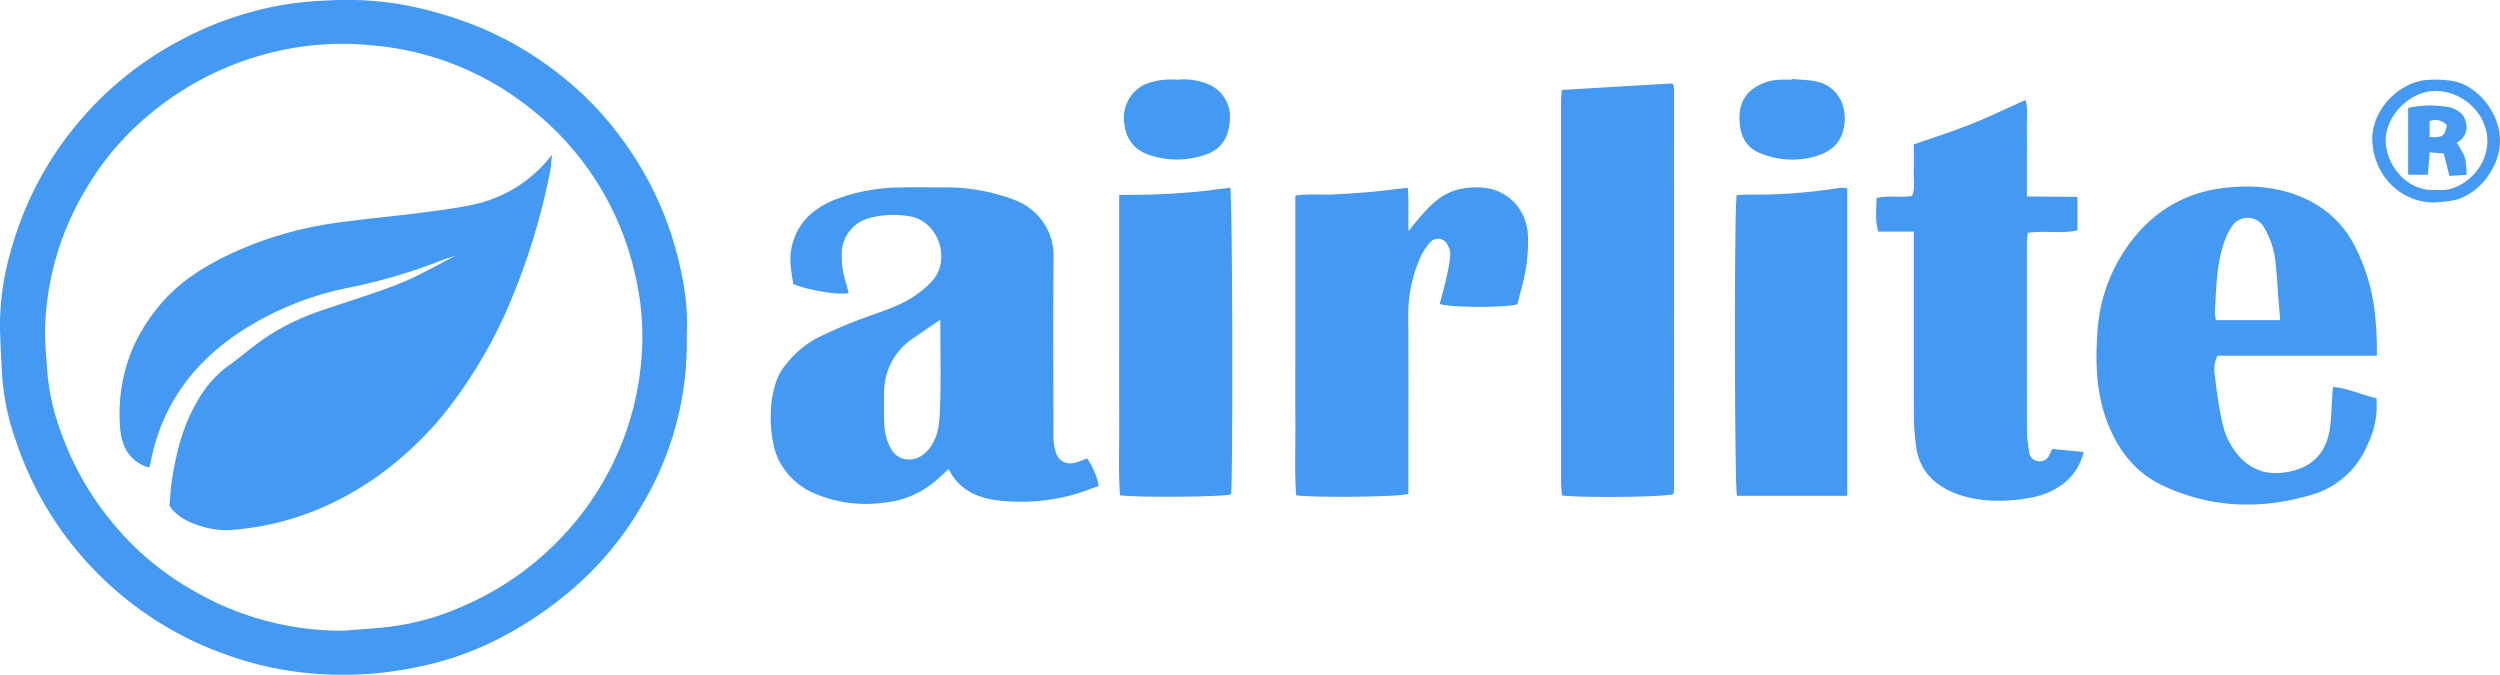
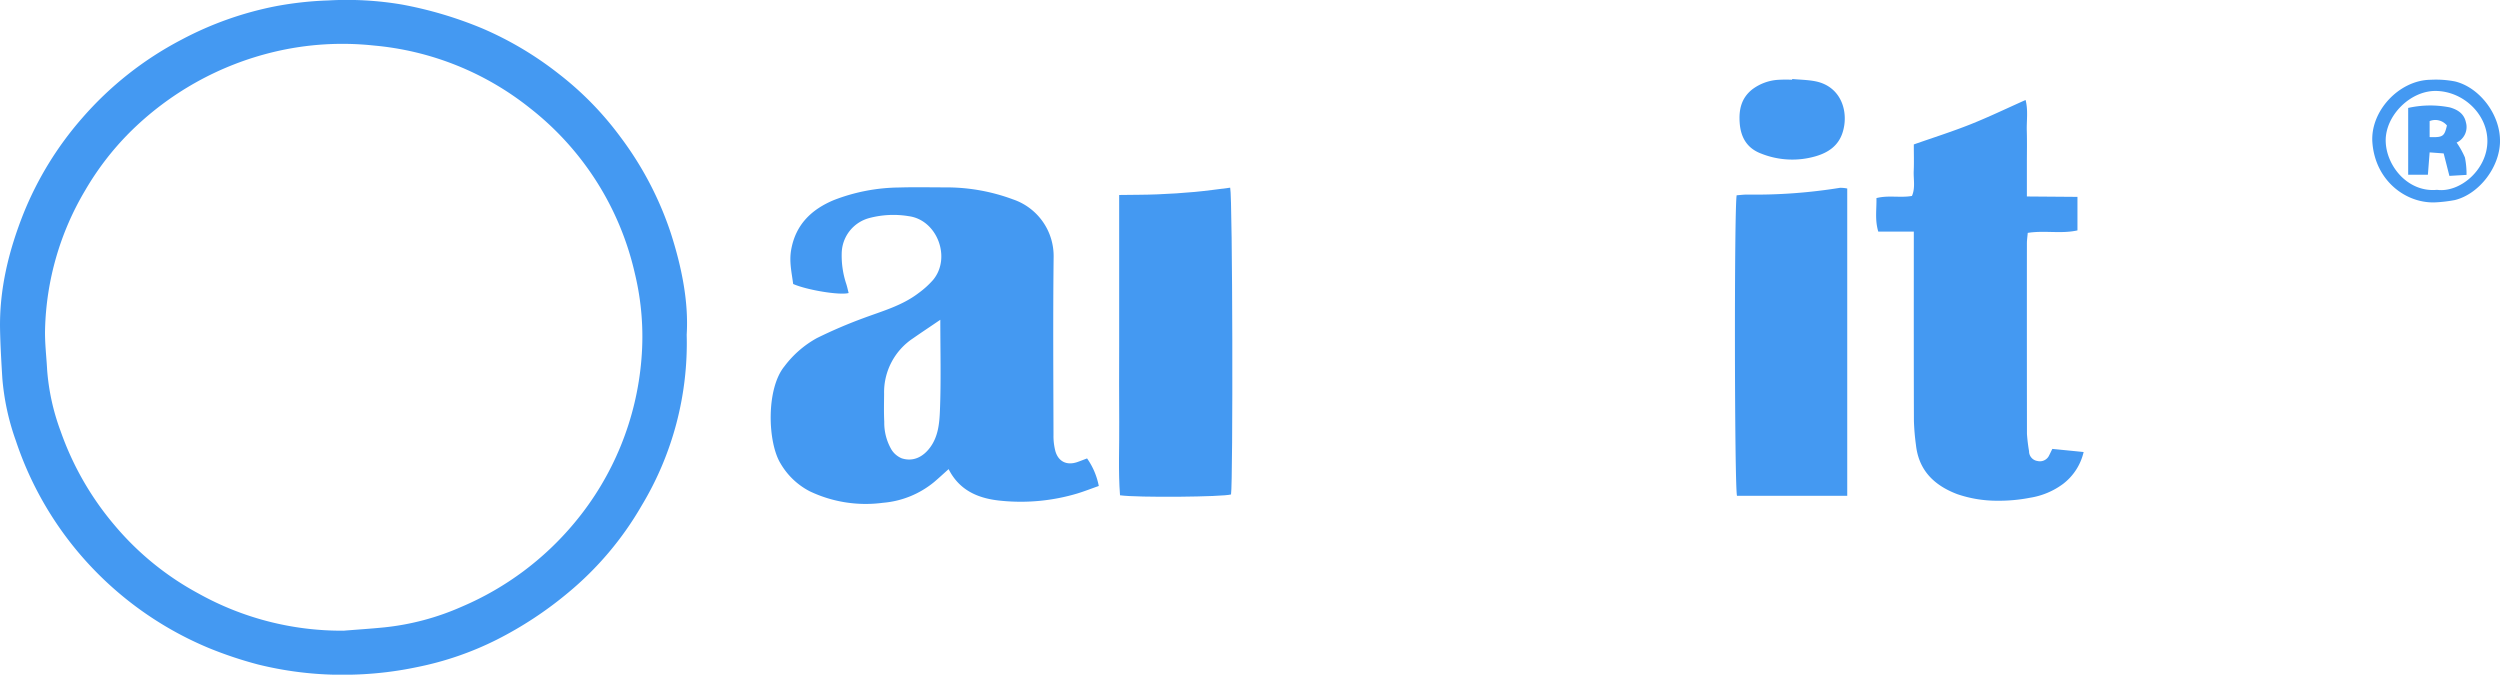
<svg xmlns="http://www.w3.org/2000/svg" width="536" height="144.651" viewBox="0 0 536 144.651">
  <defs>
    <clipPath id="a">
      <path d="M0,119.133H536V-25.518H0Z" transform="translate(0 25.518)" fill="#4499f2" />
    </clipPath>
  </defs>
  <g transform="translate(0 25.518)">
    <g transform="translate(0 -25.518)" clip-path="url(#a)">
      <g transform="translate(-0.001 0)">
        <path d="M121.255,59.088a67.519,67.519,0,0,1-9.682,36.7,68.94,68.94,0,0,1-15.781,18.667A80.357,80.357,0,0,1,80.515,124.5a67.363,67.363,0,0,1-17.057,5.867,76.117,76.117,0,0,1-13.179,1.6,75.2,75.2,0,0,1-20.917-2.154,85.231,85.231,0,0,1-10.487-3.5,73.477,73.477,0,0,1-29.182-21.92A72.94,72.94,0,0,1-22.574,81.83a52.122,52.122,0,0,1-2.9-13.4c-.21-3.492-.419-6.984-.488-10.481-.159-8.639,1.871-16.87,5.034-24.84A71.677,71.677,0,0,1-8.4,12.713,72.809,72.809,0,0,1,12.923-4.139a72.759,72.759,0,0,1,20.3-7.2,74.161,74.161,0,0,1,11.2-1.224,70.781,70.781,0,0,1,15.77.879A84.711,84.711,0,0,1,77.494-6.537,73.016,73.016,0,0,1,93.853,3.2,68.17,68.17,0,0,1,106.965,16.6a71.79,71.79,0,0,1,10.9,20.775c2.33,7.267,3.821,14.687,3.39,21.711M47.62,122.571c2.914-.238,5.839-.425,8.752-.714a54.912,54.912,0,0,0,16.683-4.45A64.02,64.02,0,0,0,97.2,99.431,62.654,62.654,0,0,0,111.556,64.28a57.688,57.688,0,0,0-1.434-18.389,62.531,62.531,0,0,0-22.6-35.468A62.583,62.583,0,0,0,54.128-2.9,63.2,63.2,0,0,0,32.882-1.555,65.386,65.386,0,0,0,1.7,15.871,60.891,60.891,0,0,0-7.722,28.177,61.171,61.171,0,0,0-16.31,57.9c-.079,2.9.289,5.816.442,8.73a47.818,47.818,0,0,0,2.891,13.151,63.741,63.741,0,0,0,11.672,20.3,61.663,61.663,0,0,0,17.816,14.472,62.963,62.963,0,0,0,31.109,8.01" transform="translate(25.973 12.656)" fill="#4499f2" />
      </g>
      <g transform="translate(165.236 40.142)">
        <path d="M55.866,47.887a15.245,15.245,0,0,1,2.511,5.907c-1.644.578-3.1,1.151-4.6,1.61a42.214,42.214,0,0,1-16.173,1.576c-4.739-.414-9.019-2.029-11.422-6.8-1.094.975-2.063,1.882-3.072,2.738A19.8,19.8,0,0,1,12.1,57.4,27.883,27.883,0,0,1-3.581,54.938a15.437,15.437,0,0,1-6.264-5.958c-2.766-4.467-3.163-15.98.839-20.855a21.894,21.894,0,0,1,6.944-6.037,102.46,102.46,0,0,1,9.9-4.251c4.081-1.525,8.316-2.676,11.847-5.362a19.115,19.115,0,0,0,3.157-2.846c3.951-4.739.913-12.862-5.2-13.678a20.131,20.131,0,0,0-8.5.408A7.952,7.952,0,0,0,3.261,3.9a19.258,19.258,0,0,0,.918,6.4c.238.692.385,1.417.567,2.126-1.9.527-8.951-.641-11.893-1.939-.3-2.375-.884-4.739-.431-7.312.958-5.465,4.422-8.718,9.211-10.7a39.727,39.727,0,0,1,13.99-2.676c3.356-.1,6.717-.023,10.073-.023A40.966,40.966,0,0,1,39.959-7.66,12.822,12.822,0,0,1,48.695,4.783c-.147,12.7-.057,25.407-.028,38.11a12.78,12.78,0,0,0,.408,3.447c.658,2.262,2.472,3.1,4.716,2.324.624-.215,1.236-.465,2.075-.777M24.4,18.161c-2.148,1.462-4.013,2.7-5.85,3.979a13.881,13.881,0,0,0-6.2,11.893c-.017,2-.068,4.008.034,6A11.439,11.439,0,0,0,13.929,46a4.723,4.723,0,0,0,2.2,1.865c2.392.771,4.529-.227,6.088-2.335,1.74-2.358,1.99-5.181,2.1-7.845.261-6.406.085-12.828.085-19.528" transform="translate(11.966 10.257)" fill="#4499f2" />
      </g>
      <g transform="translate(449.488 39.997)">
-         <path d="M49.492,29.87H15.327a6.984,6.984,0,0,0-.488,4.6A85.847,85.847,0,0,0,16.4,44.325a15.441,15.441,0,0,0,4.087,7.647c2.976,2.953,6.553,3.566,10.453,2.715,5-1.088,7.828-4.3,8.509-9.314.289-2.137.323-4.308.476-6.468.051-.726.1-1.457.164-2.352,3.378.306,6.207,1.757,9.325,2.42a18.845,18.845,0,0,1-1.888,9.937A18.521,18.521,0,0,1,35.587,59.67c-10.816,3.208-21.541,2.919-31.863-1.9C-2.818,54.71-6.656,49.211-8.838,42.511c-1.893-5.822-1.978-11.864-1.553-17.862a35.506,35.506,0,0,1,5.7-17.165C.368-.213,7.437-4.986,16.614-6.086,22.47-6.789,28.382-6.4,33.9-3.9A21.966,21.966,0,0,1,44.453,5.756a41.473,41.473,0,0,1,4.688,15.47,67.706,67.706,0,0,1,.351,8.645M28.785,22.24c-.153-1.865-.295-3.486-.425-5.113-.193-2.477-.272-4.971-.6-7.437a17.763,17.763,0,0,0-2.42-7.29,4.018,4.018,0,0,0-6.887-.283,12.477,12.477,0,0,0-1.474,2.868c-1.9,4.983-1.871,10.249-2.194,15.458a10.229,10.229,0,0,0,.227,1.8Z" transform="translate(10.601 6.398)" fill="#4499f2" />
-       </g>
+         </g>
      <g transform="translate(402.243 21.44)">
        <path d="M6.653,23.236H-.966c-.754-2.517-.34-4.745-.391-7.182,2.545-.658,5.085-.017,7.613-.459.765-1.752.3-3.6.38-5.391.079-1.825.017-3.656.017-5.652,4.11-1.445,8.157-2.727,12.1-4.291,3.957-1.576,7.8-3.43,11.864-5.238.578,2.222.193,4.444.261,6.638.068,2.335.017,4.677.017,7.018v7.029l10.844.085v7.188c-3.509.782-7.052-.04-10.657.533-.068.8-.181,1.519-.181,2.245q-.017,20.424.011,40.854a35.936,35.936,0,0,0,.448,3.707,2.106,2.106,0,0,0,1.8,2.1A2.179,2.179,0,0,0,35.676,71.2c.187-.357.357-.731.675-1.372,2.12.21,4.234.419,6.712.669a12.007,12.007,0,0,1-4.393,6.825,16.078,16.078,0,0,1-7.12,2.982,34.451,34.451,0,0,1-6.978.635,26.238,26.238,0,0,1-8.622-1.417c-4.92-1.871-8.225-5.068-8.832-10.5a48.917,48.917,0,0,1-.442-5.209c-.04-12.369-.023-24.732-.023-37.1Z" transform="translate(1.425 4.977)" fill="#4499f2" />
      </g>
      <g transform="translate(334.683 17.888)">
-         <path d="M.123,1.148C8.24.672,16,.213,23.8-.246c.017.017.074.074.125.136s.13.125.142.2a5.881,5.881,0,0,1,.136.992q.009,42.889-.006,85.777a6.234,6.234,0,0,1-.142.947c-1.729.618-19.3.845-23.893.283-.062-.981-.176-2.024-.176-3.067Q-.031,51.163-.025,17.3c0-4.518-.006-9.03.006-13.548.006-.811.085-1.621.142-2.608" transform="translate(0.026 0.246)" fill="#4499f2" />
-       </g>
+         </g>
      <g transform="translate(277.687 40.165)">
-         <path d="M25.523,20.588c.47-1.808.992-3.634,1.406-5.487a40.092,40.092,0,0,0,.867-4.9,3.971,3.971,0,0,0-.533-2.137,2.272,2.272,0,0,0-3.94-.539,13.813,13.813,0,0,0-2.279,3.849,30.051,30.051,0,0,0-2.267,11.456c.068,11.87.023,23.74.023,35.616v2.88c-1.933.646-20.1.839-24.052.289-.385-5.243-.125-10.561-.17-15.866-.051-5.351-.011-10.7-.011-16.048V-2.619c2.806-.487,5.482-.119,8.117-.261,2.591-.147,5.181-.289,7.76-.522,2.647-.238,5.277-.578,8.214-.907.306,3.021.028,5.929.2,9.285.635-.811,1.032-1.343,1.451-1.848,2.755-3.3,5.567-6.559,10.164-7.284,4.365-.7,8.339-.091,11.468,3.447a11.159,11.159,0,0,1,2.5,7.182,32.62,32.62,0,0,1-.533,6.955c-.414,2.455-1.151,4.847-1.735,7.222-2.1.765-14.461.765-16.654-.062" transform="translate(5.467 4.41)" fill="#4499f2" />
-       </g>
+         </g>
      <g transform="translate(371.97 40.248)">
        <path d="M19.83,54.4H-3.808c-.539-2.069-.607-61.771-.068-64.429.743-.051,1.553-.164,2.358-.153a113.626,113.626,0,0,0,19.761-1.445,6.729,6.729,0,0,1,1.587.147Z" transform="translate(4.248 11.651)" fill="#4499f2" />
      </g>
      <g transform="translate(239.914 40.24)">
        <path d="M.029,1.289C3.1,1.243,5.68,1.26,8.248,1.152c2.676-.108,5.345-.272,8.01-.522C18.8.4,21.331.03,23.831-.276c.522,2.1.629,63.035.181,65.767-1.712.539-20.09.714-23.8.181C-.187,60.435.091,55.118.04,49.817-.011,44.472.029,39.126.029,33.781V1.289Z" transform="translate(0.006 0.276)" fill="#4499f2" />
      </g>
      <g transform="translate(240.974 17.064)">
-         <path d="M9.4.024a13.775,13.775,0,0,1,6.842,1.043,7.579,7.579,0,0,1,4.41,8c-.261,3.344-1.774,5.884-5.136,7.006a18.462,18.462,0,0,1-12.324.006c-3.4-1.2-4.971-3.86-5.187-7.29A7.918,7.918,0,0,1,2.459,1.021,15.326,15.326,0,0,1,9.4.024" transform="translate(2.013 0.005)" fill="#4499f2" />
-       </g>
+         </g>
      <g transform="translate(372.949 16.938)">
        <path d="M9.305,0c1.661.159,3.356.17,4.983.493,5.657,1.134,7.233,6.757,5.782,11.1-.918,2.755-3.055,4.166-5.618,4.937a17.966,17.966,0,0,1-11.83-.55c-3.01-1.139-4.348-3.469-4.575-6.57-.2-2.8.312-5.277,2.676-7.171A10.314,10.314,0,0,1,6.273.176,29.824,29.824,0,0,1,9.294.159C9.3.108,9.3.051,9.305,0" transform="translate(1.993)" fill="#4499f2" />
      </g>
      <g transform="translate(508.611 17.093)">
        <path d="M11.339,21.646C5,22.054-1.79,17.15-2.4,8.8-2.889,2.117,3.323-4.555,10.1-4.628a21.461,21.461,0,0,1,5.232.363c5.147,1.253,9.682,6.972,9.631,12.839-.051,5.5-4.427,11.264-9.659,12.584a30.63,30.63,0,0,1-3.962.488m.113-2.676c4.858.669,10.8-4.257,10.8-10.47,0-5.7-5.09-10.606-10.963-10.731C5.755-2.344.347,3.058.455,8.528c.108,5.357,4.8,11.042,11,10.442" transform="translate(2.429 4.636)" fill="#4499f2" />
      </g>
      <g transform="translate(25.638 33.164)">
-         <path d="M59.443,17.778c-1.491.522-3.01.981-4.473,1.576a117.4,117.4,0,0,1-19.307,5.493,66.048,66.048,0,0,0-22.425,9.262C3.006,40.821-3.768,50.021-6.08,62.2c-.057.317-.17.624-.289,1.077A7.958,7.958,0,0,1-11.981,58a12.934,12.934,0,0,1-.663-3.673A36,36,0,0,1-9.7,37.221a37.446,37.446,0,0,1,5-8.055c4.229-5.408,9.835-8.934,15.968-11.808a79.4,79.4,0,0,1,23.088-6.644c5.708-.782,11.456-1.292,17.17-2.029,3.889-.5,7.806-.969,11.632-1.808A28.717,28.717,0,0,0,79.975-3.808c-.181,1.6-.227,2.755-.453,3.877a144.483,144.483,0,0,1-8.985,28.865,102.45,102.45,0,0,1-12.7,21.541A73.246,73.246,0,0,1,46.87,61.812,65.673,65.673,0,0,1,34.8,69.889a60.033,60.033,0,0,1-23.757,6.774c-3.86.278-10.7-1.366-13.077-5.232.147-1.61.227-3.515.516-5.385.89-5.8,2.273-11.468,5.238-16.62a24.247,24.247,0,0,1,6.8-7.936c2.919-2.08,5.629-4.467,8.611-6.451a51.862,51.862,0,0,1,12.034-5.646c5.47-1.876,11.031-3.52,16.382-5.674,4.1-1.65,7.936-3.94,11.893-5.946l.1-.17a1.742,1.742,0,0,1-.1.176" transform="translate(12.733 3.808)" fill="#4499f2" />
-       </g>
+         </g>
      <g transform="translate(516.313 22.622)">
        <path d="M0,12.224V-2.1a21.623,21.623,0,0,1,8.928-.113c1.74.493,3.078,1.383,3.458,3.231a3.666,3.666,0,0,1-2,4.308,17.549,17.549,0,0,1,1.78,3.2,17.813,17.813,0,0,1,.346,3.73c-1.343.079-2.46.142-3.673.215-.425-1.661-.8-3.152-1.23-4.818C6.6,7.581,5.731,7.513,4.6,7.434c-.13,1.655-.244,3.106-.374,4.79ZM8.31,1.663A3.234,3.234,0,0,0,4.6.722v3.43c2.834.091,3.163-.13,3.707-2.489" transform="translate(0 2.618)" fill="#4499f2" />
      </g>
    </g>
  </g>
</svg>